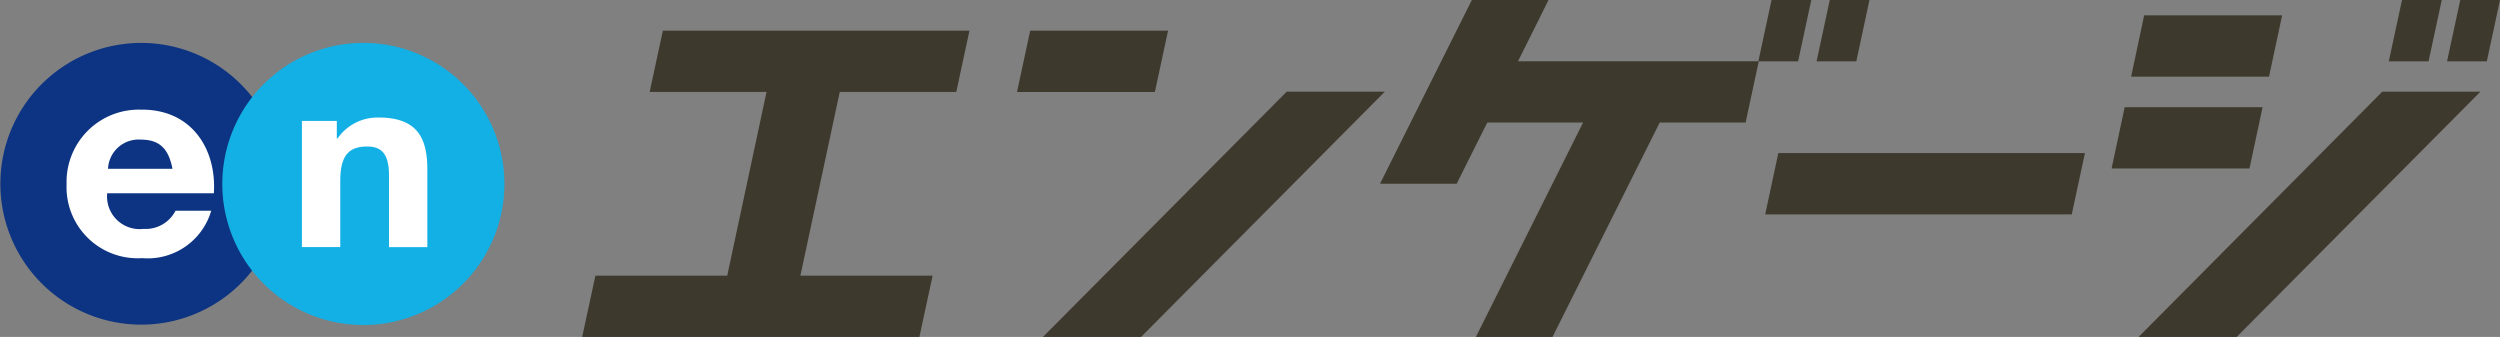
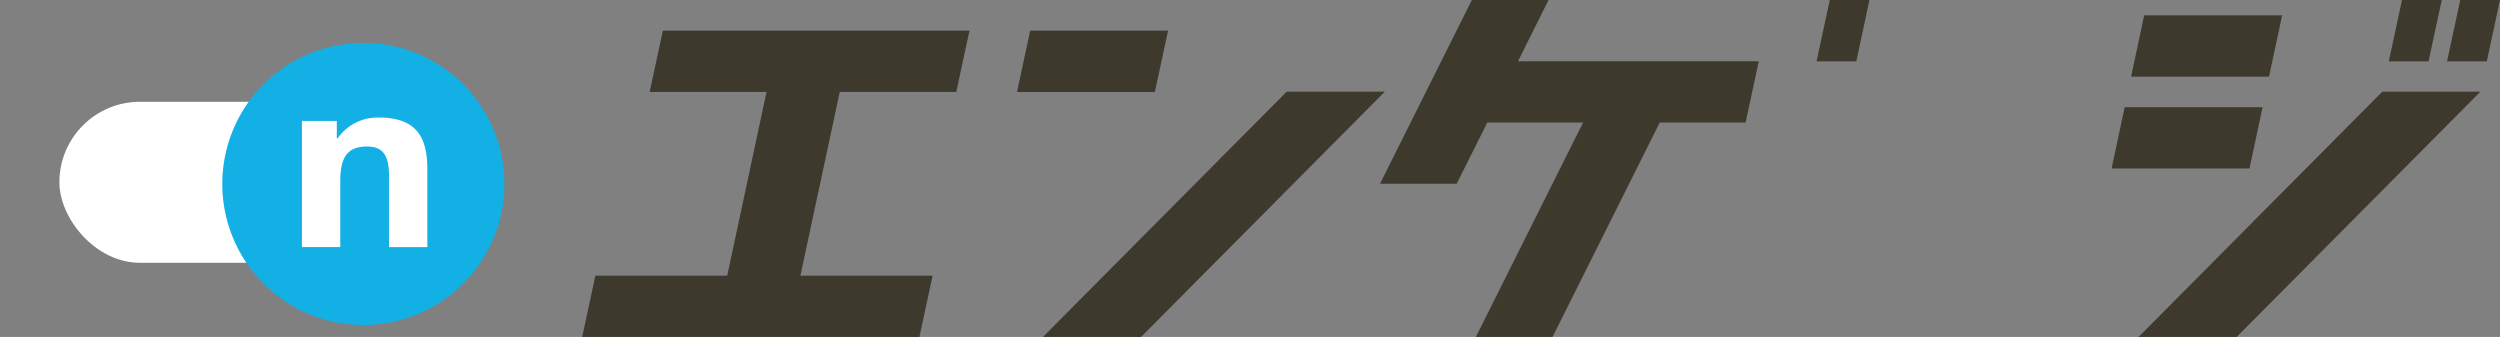
<svg xmlns="http://www.w3.org/2000/svg" id="グループ_72" data-name="グループ 72" width="151.598" height="20.431" viewBox="0 0 151.598 20.431">
  <rect x="0" y="0" width="151.598" height="20.431" fill="#808080" stroke="none" />
  <rect id="長方形_109" data-name="長方形 109" width="23.127" height="9.761" rx="4.88" transform="translate(3.601 6.173)" fill="#fff" />
  <g id="グループ_71" data-name="グループ 71">
    <g id="グループ_69" data-name="グループ 69" transform="translate(0 2.602)">
      <g id="グループ_68" data-name="グループ 68">
-         <path id="パス_148" data-name="パス 148" d="M8.553,10.3a8.542,8.542,0,1,0,8.553,8.542A8.546,8.546,0,0,0,8.553,10.3Z" transform="translate(0 -10.3)" fill="#0d3482" />
        <path id="パス_149" data-name="パス 149" d="M70.456,18.842A8.553,8.553,0,1,1,61.9,10.3,8.546,8.546,0,0,1,70.456,18.842Z" transform="translate(-39.87 -10.3)" fill="#12b0e5" />
      </g>
      <path id="パス_150" data-name="パス 150" d="M20.556,26.33a4.382,4.382,0,0,0-4.576,4.509,4.312,4.312,0,0,0,4.576,4.492,4.012,4.012,0,0,0,4.194-2.873H22.585a2.036,2.036,0,0,1-1.943,1.1,1.977,1.977,0,0,1-2.2-2.16h6.468c.174-2.626-1.3-5.071-4.353-5.071Zm-2.064,3.584a1.857,1.857,0,0,1,2-1.769c1.1,0,1.673.529,1.908,1.769H18.492Z" transform="translate(-11.942 -22.28)" fill="#fff" />
      <path id="パス_151" data-name="パス 151" d="M77.1,28.25a2.941,2.941,0,0,0-2.479,1.271h-.045V28.457H72.46v7.648h2.325V32.1c0-1.486.472-2.092,1.627-2.092.942,0,1.329.515,1.329,1.781v4.318h2.325V31.4c0-1.9-.6-3.151-2.964-3.151Z" transform="translate(-54.152 -23.725)" fill="#fff" />
    </g>
    <g id="グループ_70" data-name="グループ 70" transform="translate(35.308)">
      <path id="パス_152" data-name="パス 152" d="M144.627,7.36l-.8,3.715h7.087L148.53,22.217h-7.994l-.8,3.715h20.448l.8-3.715h-8.017l2.388-11.142h7.065l.8-3.715Z" transform="translate(-139.74 -5.5)" fill="#3e392d" />
      <path id="パス_153" data-name="パス 153" d="M253.4,7.36h-8.361l-.8,3.719H252.6Z" transform="translate(-217.877 -5.5)" fill="#3e392d" />
      <path id="パス_154" data-name="パス 154" d="M265.274,22.08,250.49,36.955h5.95L271.224,22.08Z" transform="translate(-222.555 -16.523)" fill="#3e392d" />
-       <path id="パス_155" data-name="パス 155" d="M424.12,40.509h18.589l.8-3.719H424.916Z" transform="translate(-352.388 -27.507)" fill="#3e392d" />
      <path id="パス_156" data-name="パス 156" d="M513.9,36.955h5.948L534.631,22.08h-5.95Z" transform="translate(-419.526 -16.523)" fill="#3e392d" />
      <path id="パス_157" data-name="パス 157" d="M516.577,25.76h-8.363l-.793,3.717h8.361Z" transform="translate(-414.683 -19.26)" fill="#3e392d" />
      <path id="パス_158" data-name="パス 158" d="M521.267,3.68H512.9L512.11,7.4h8.361Z" transform="translate(-418.188 -2.75)" fill="#3e392d" />
      <path id="パス_159" data-name="パス 159" d="M577.176,0h-2.411l-.8,3.719h2.41Z" transform="translate(-464.418)" fill="#3e392d" />
      <path id="パス_160" data-name="パス 160" d="M588.746,0l-.8,3.719h2.41l.8-3.719Z" transform="translate(-474.866)" fill="#3e392d" />
-       <path id="パス_161" data-name="パス 161" d="M425.626,0h-2.41l-.8,3.719h2.41Z" transform="translate(-351.099)" fill="#3e392d" />
      <path id="パス_162" data-name="パス 162" d="M439.606,0H437.2l-.8,3.719h2.41Z" transform="translate(-361.552)" fill="#3e392d" />
      <path id="パス_163" data-name="パス 163" d="M341.75,0H337.1L331.53,11.143h4.649l1.857-3.713h5.809l-6.5,13h4.647l6.5-13H353.7l.8-3.715h-14.6Z" transform="translate(-283.156)" fill="#3e392d" />
    </g>
  </g>
</svg>